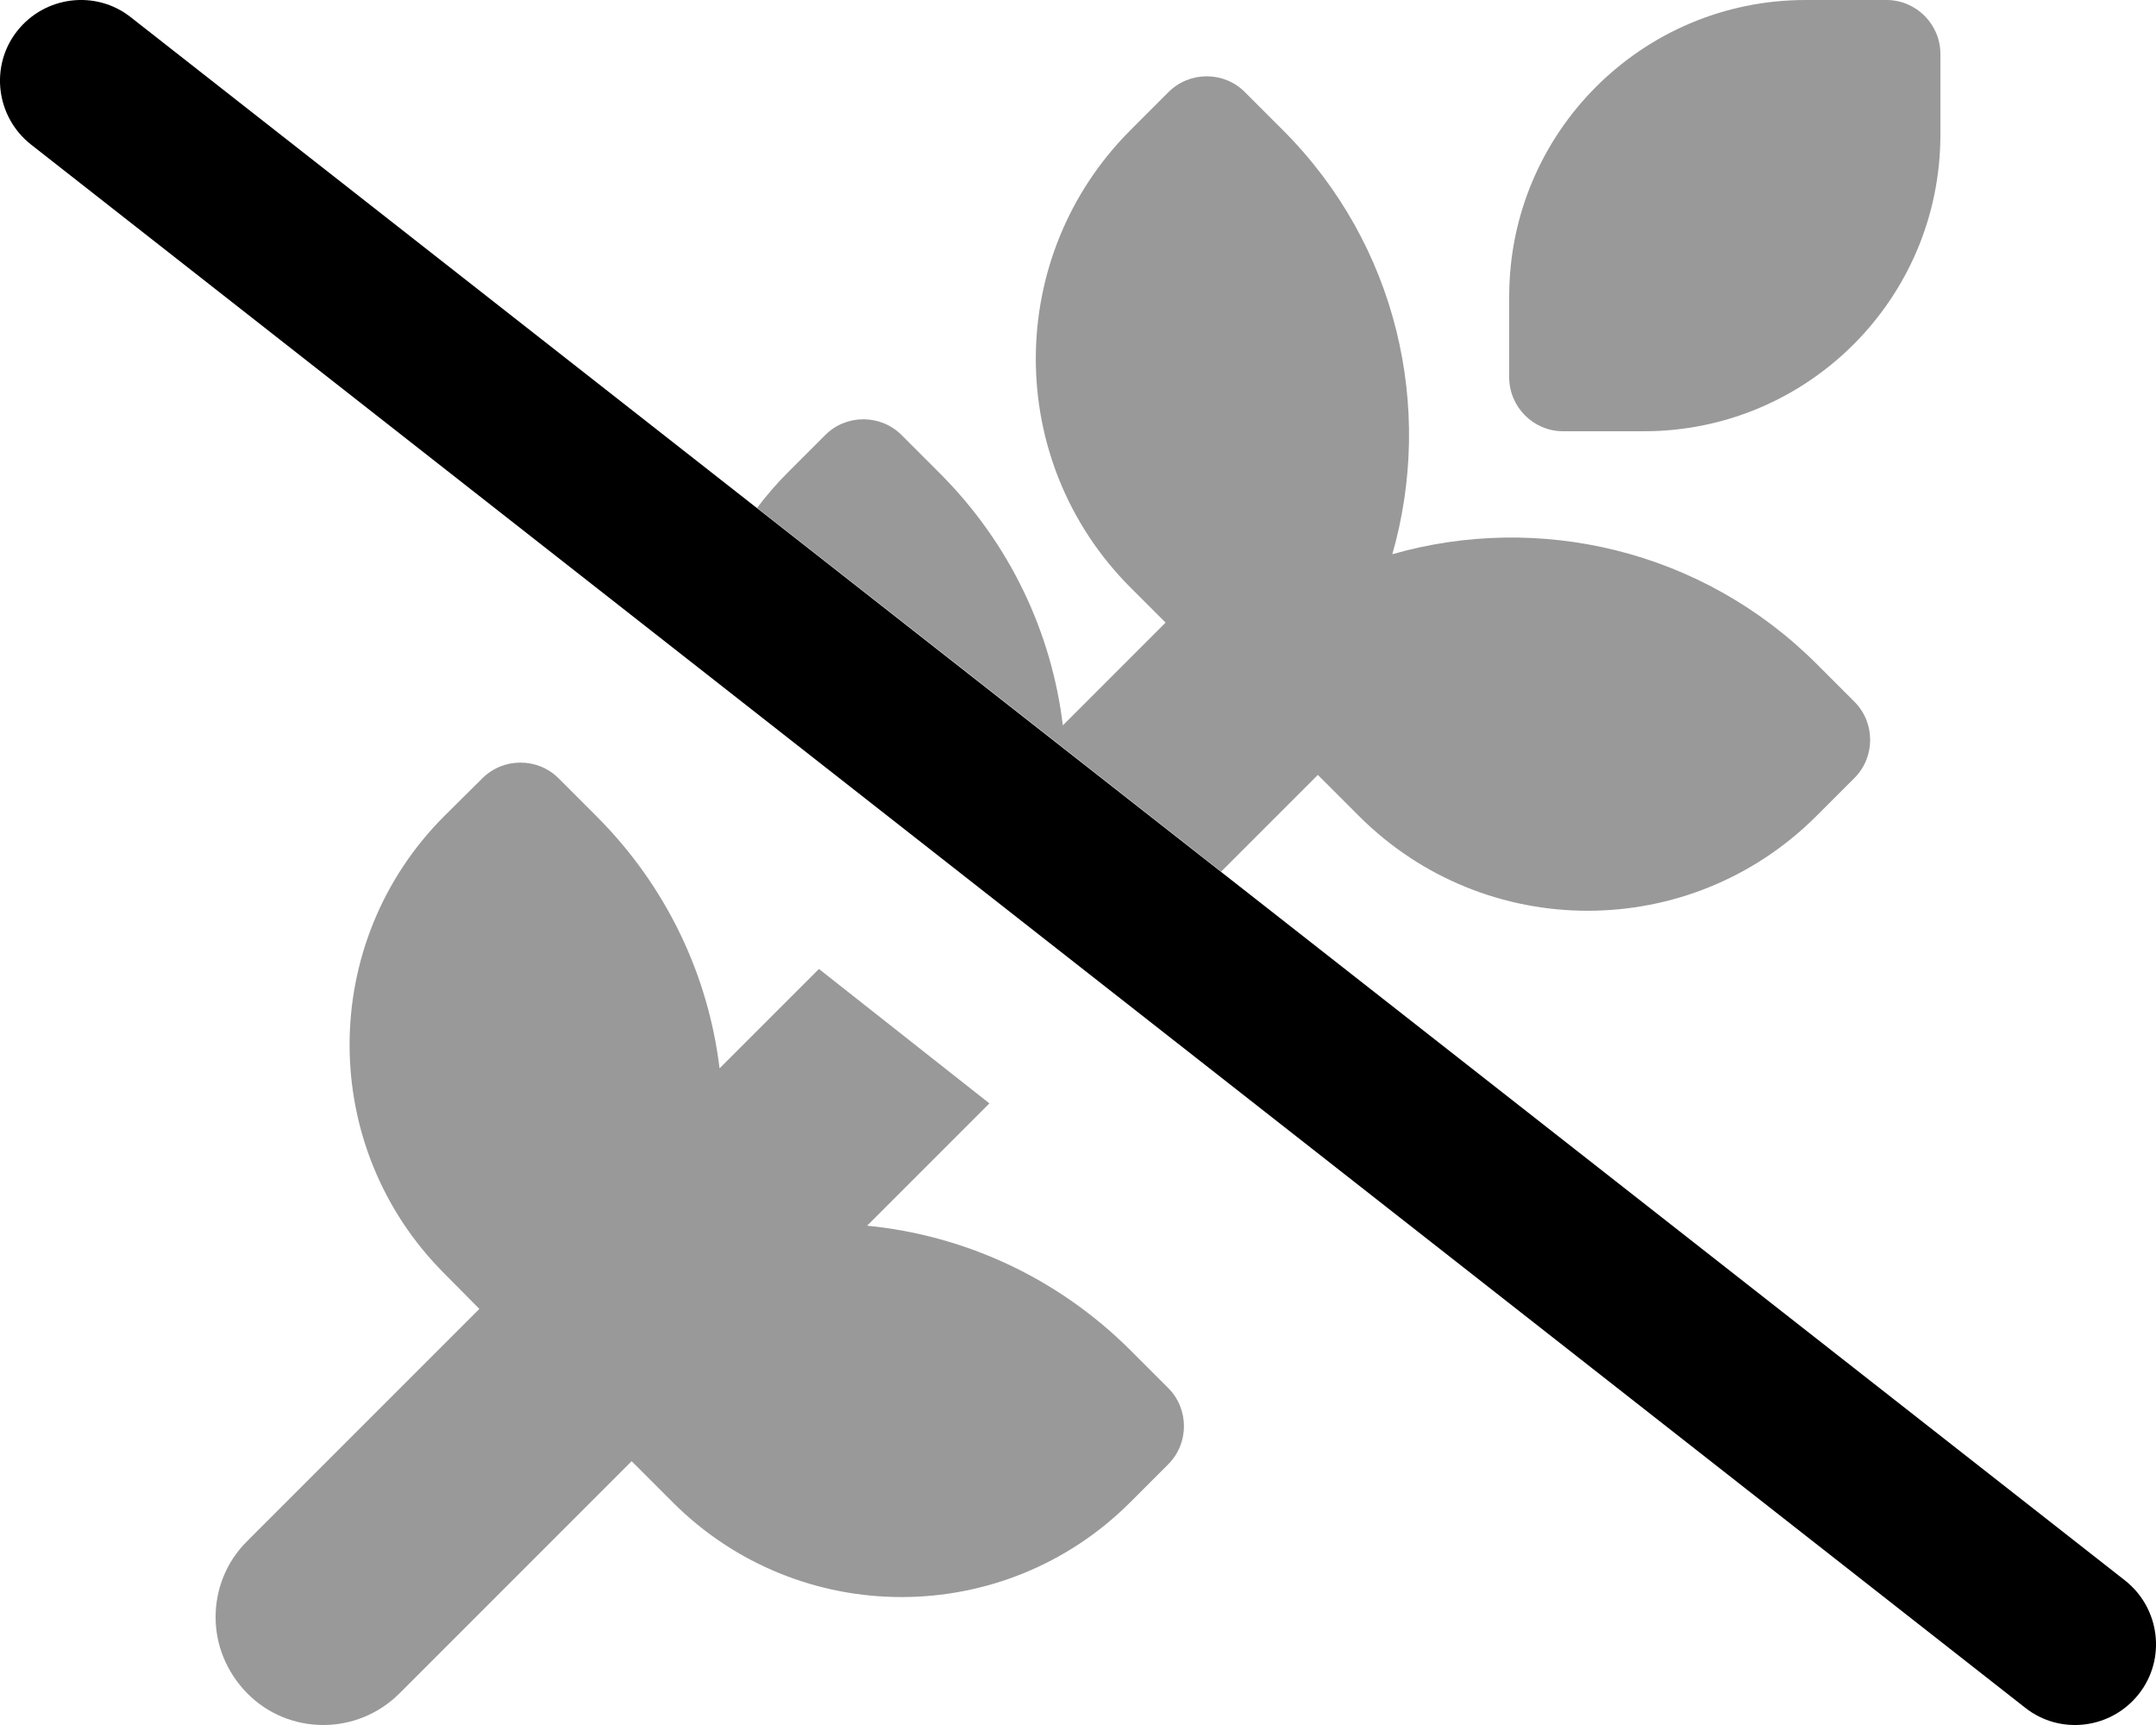
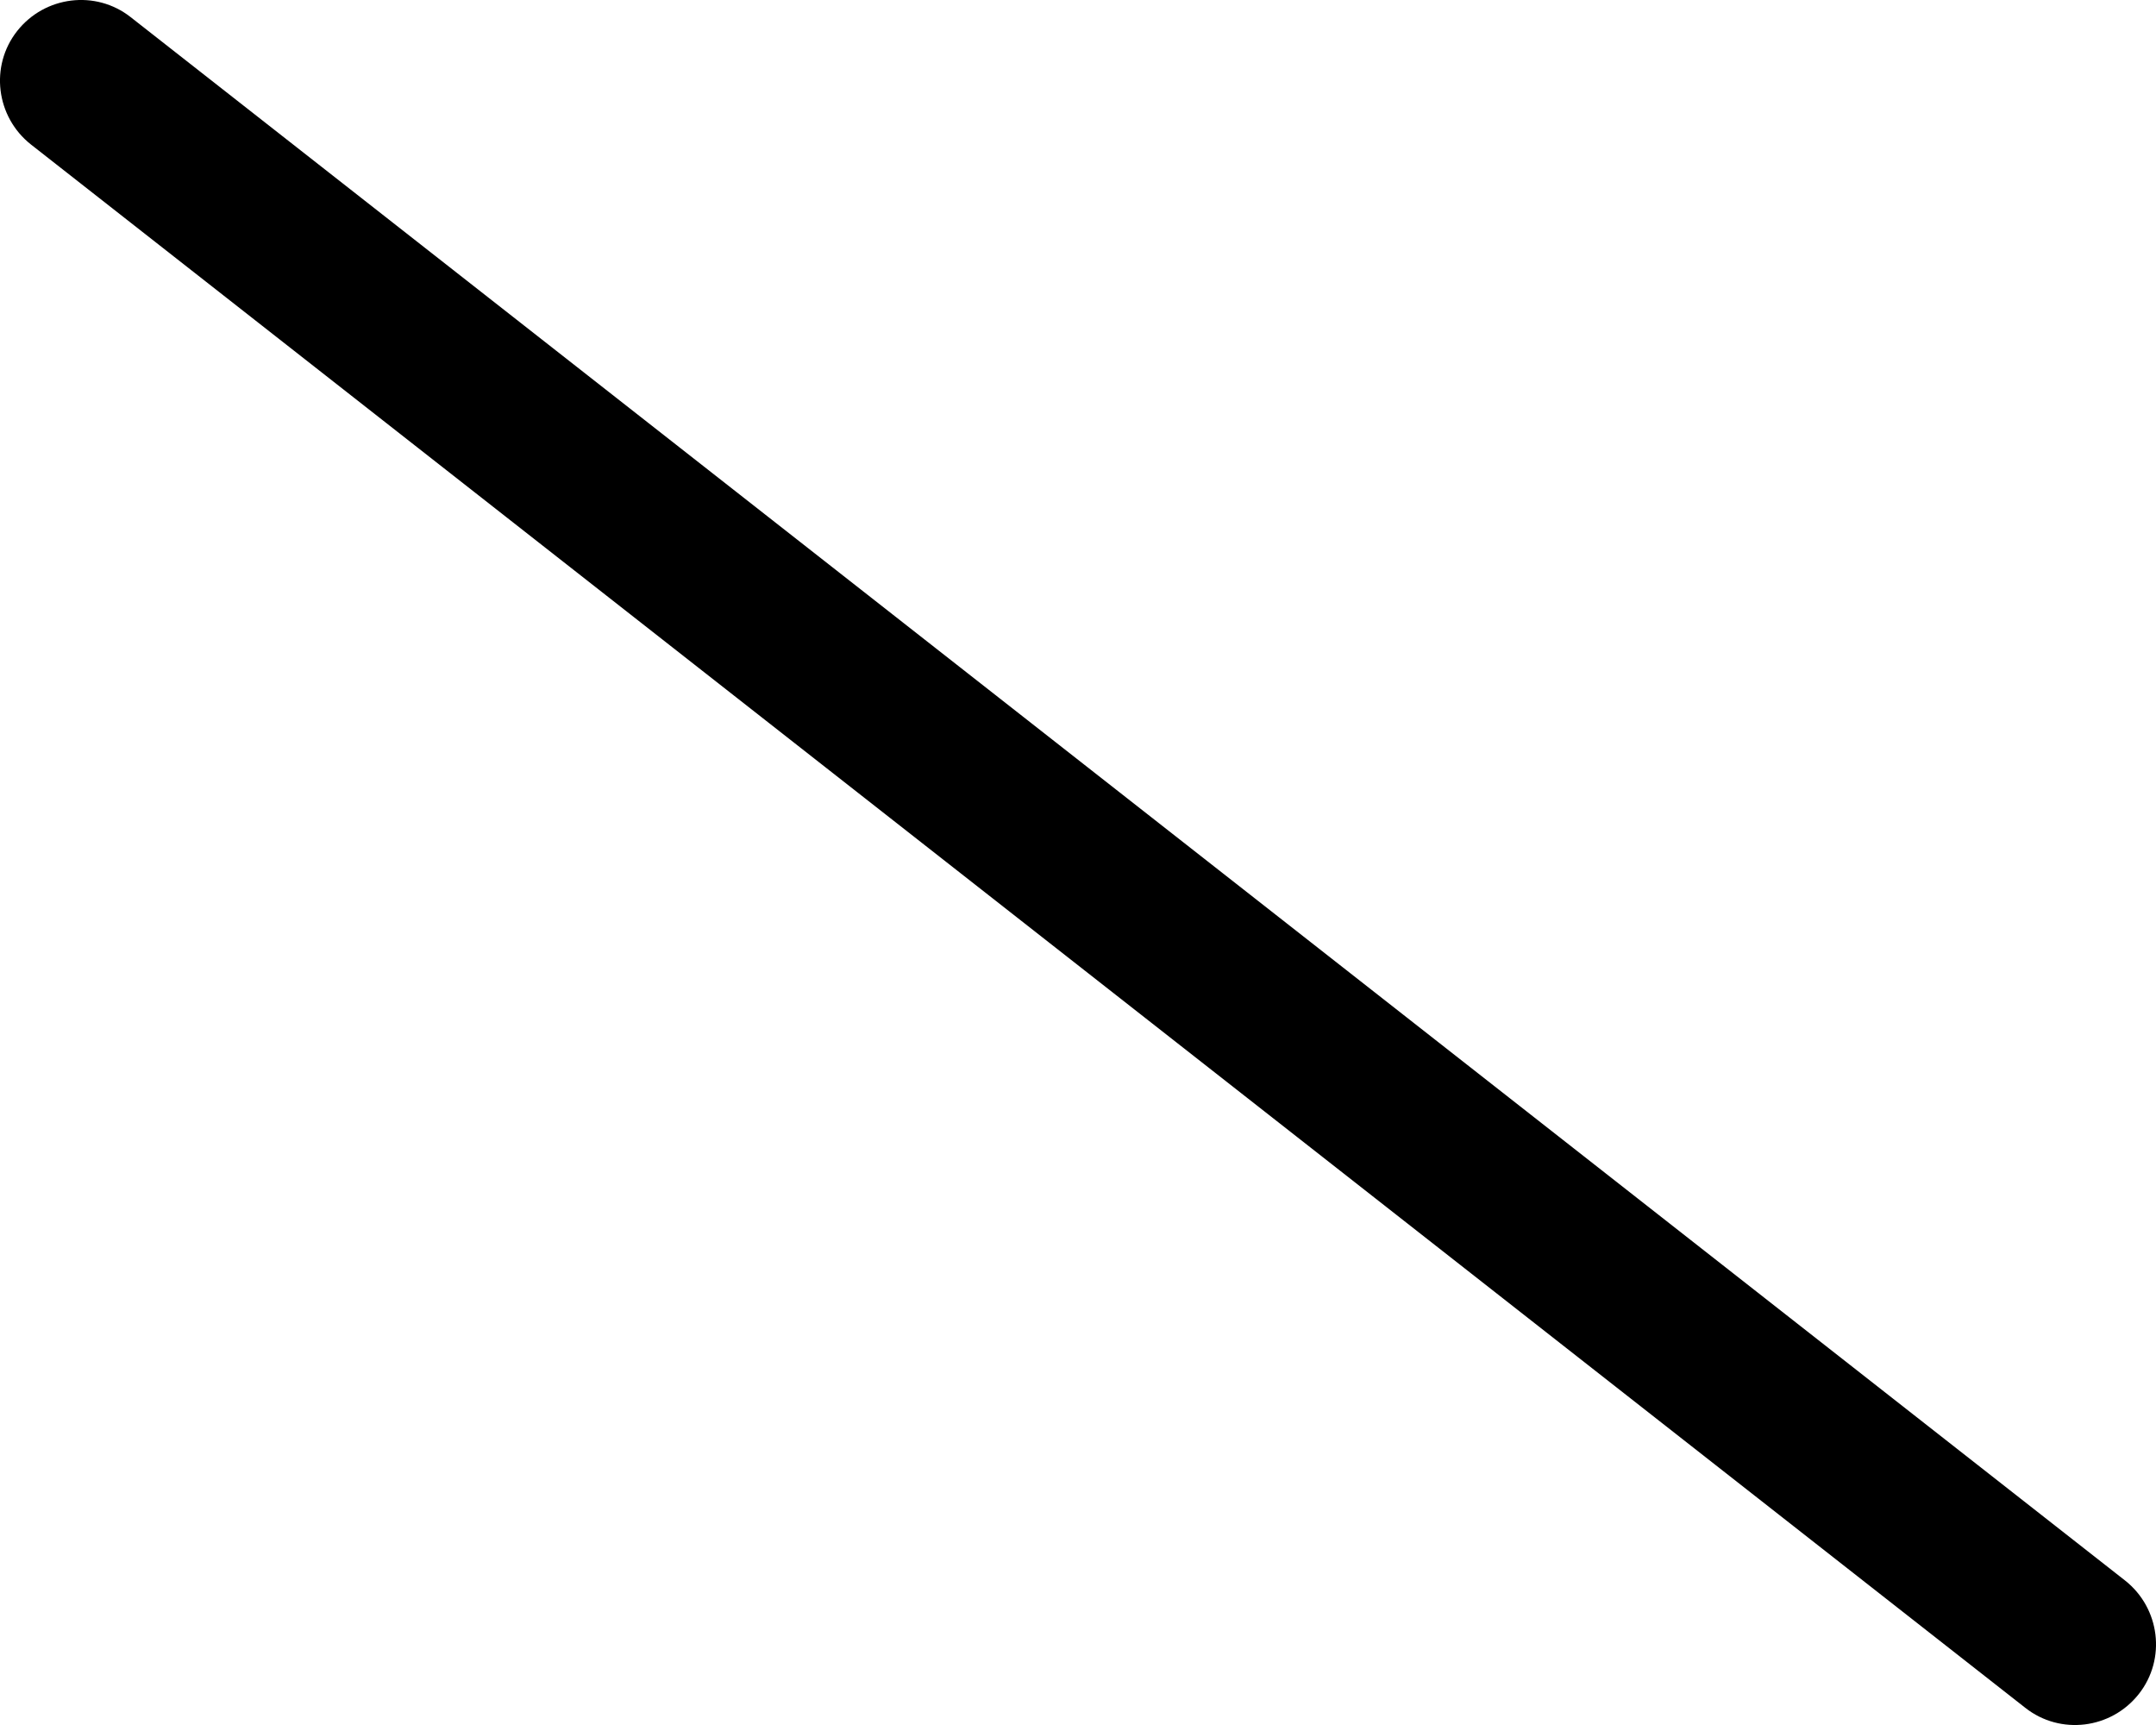
<svg xmlns="http://www.w3.org/2000/svg" viewBox="0 0 640 512">
  <defs>
    <style>.fa-secondary{opacity:.4}</style>
  </defs>
-   <path class="fa-secondary" d="M64 480c0-8.2 3.1-16.4 9.4-22.6l68.9-68.9L131.9 378c-37.5-37.5-37.5-98.3 0-135.8L143.2 231c6.2-6.2 16.4-6.2 22.6 0l11.3 11.3c21 21 33.2 47.5 36.5 74.8l29.5-29.5 50.6 39.9-36.3 36.3c28.5 2.8 56.2 15.1 78.1 36.9L346.8 412c6.2 6.2 6.2 16.4 0 22.6l-11.3 11.3c-37.5 37.5-98.3 37.5-135.8 0l-12.2-12.2-68.9 68.9c-6.2 6.2-14.4 9.4-22.6 9.4s-16.4-3.1-22.6-9.4S64 488.2 64 480zM224.7 150.8c2.7-3.6 5.7-7.1 9-10.4L245 129.1c6.2-6.2 16.4-6.2 22.6 0L279 140.5c21 21 33.2 47.5 36.5 74.8l30.5-30.5-10.4-10.4c-37.5-37.5-37.5-98.3 0-135.8l11.3-11.3c6.2-6.2 16.4-6.2 22.6 0l11.3 11.3c34.1 34.1 44.9 82.6 32.5 125.9c43.3-12.4 91.8-1.5 125.9 32.5l11.3 11.3c6.2 6.2 6.2 16.4 0 22.6l-11.3 11.3c-37.5 37.5-98.3 37.5-135.8 0l-12.2-12.2-28.7 28.7c-45.9-36-91.8-72-137.8-108zM448 88c0-48.6 39.4-88 88-88l24 0c8.8 0 16 7.2 16 16l0 24c0 48.6-39.4 88-88 88l-24 0c-8.8 0-16-7.2-16-16l0-24z" />
  <path class="fa-primary" d="M5.1 9.2C13.3-1.2 28.4-3.1 38.8 5.1l592 464c10.4 8.2 12.3 23.3 4.1 33.7s-23.3 12.3-33.7 4.1L9.2 42.9C-1.2 34.7-3.1 19.6 5.1 9.2z" />
</svg>